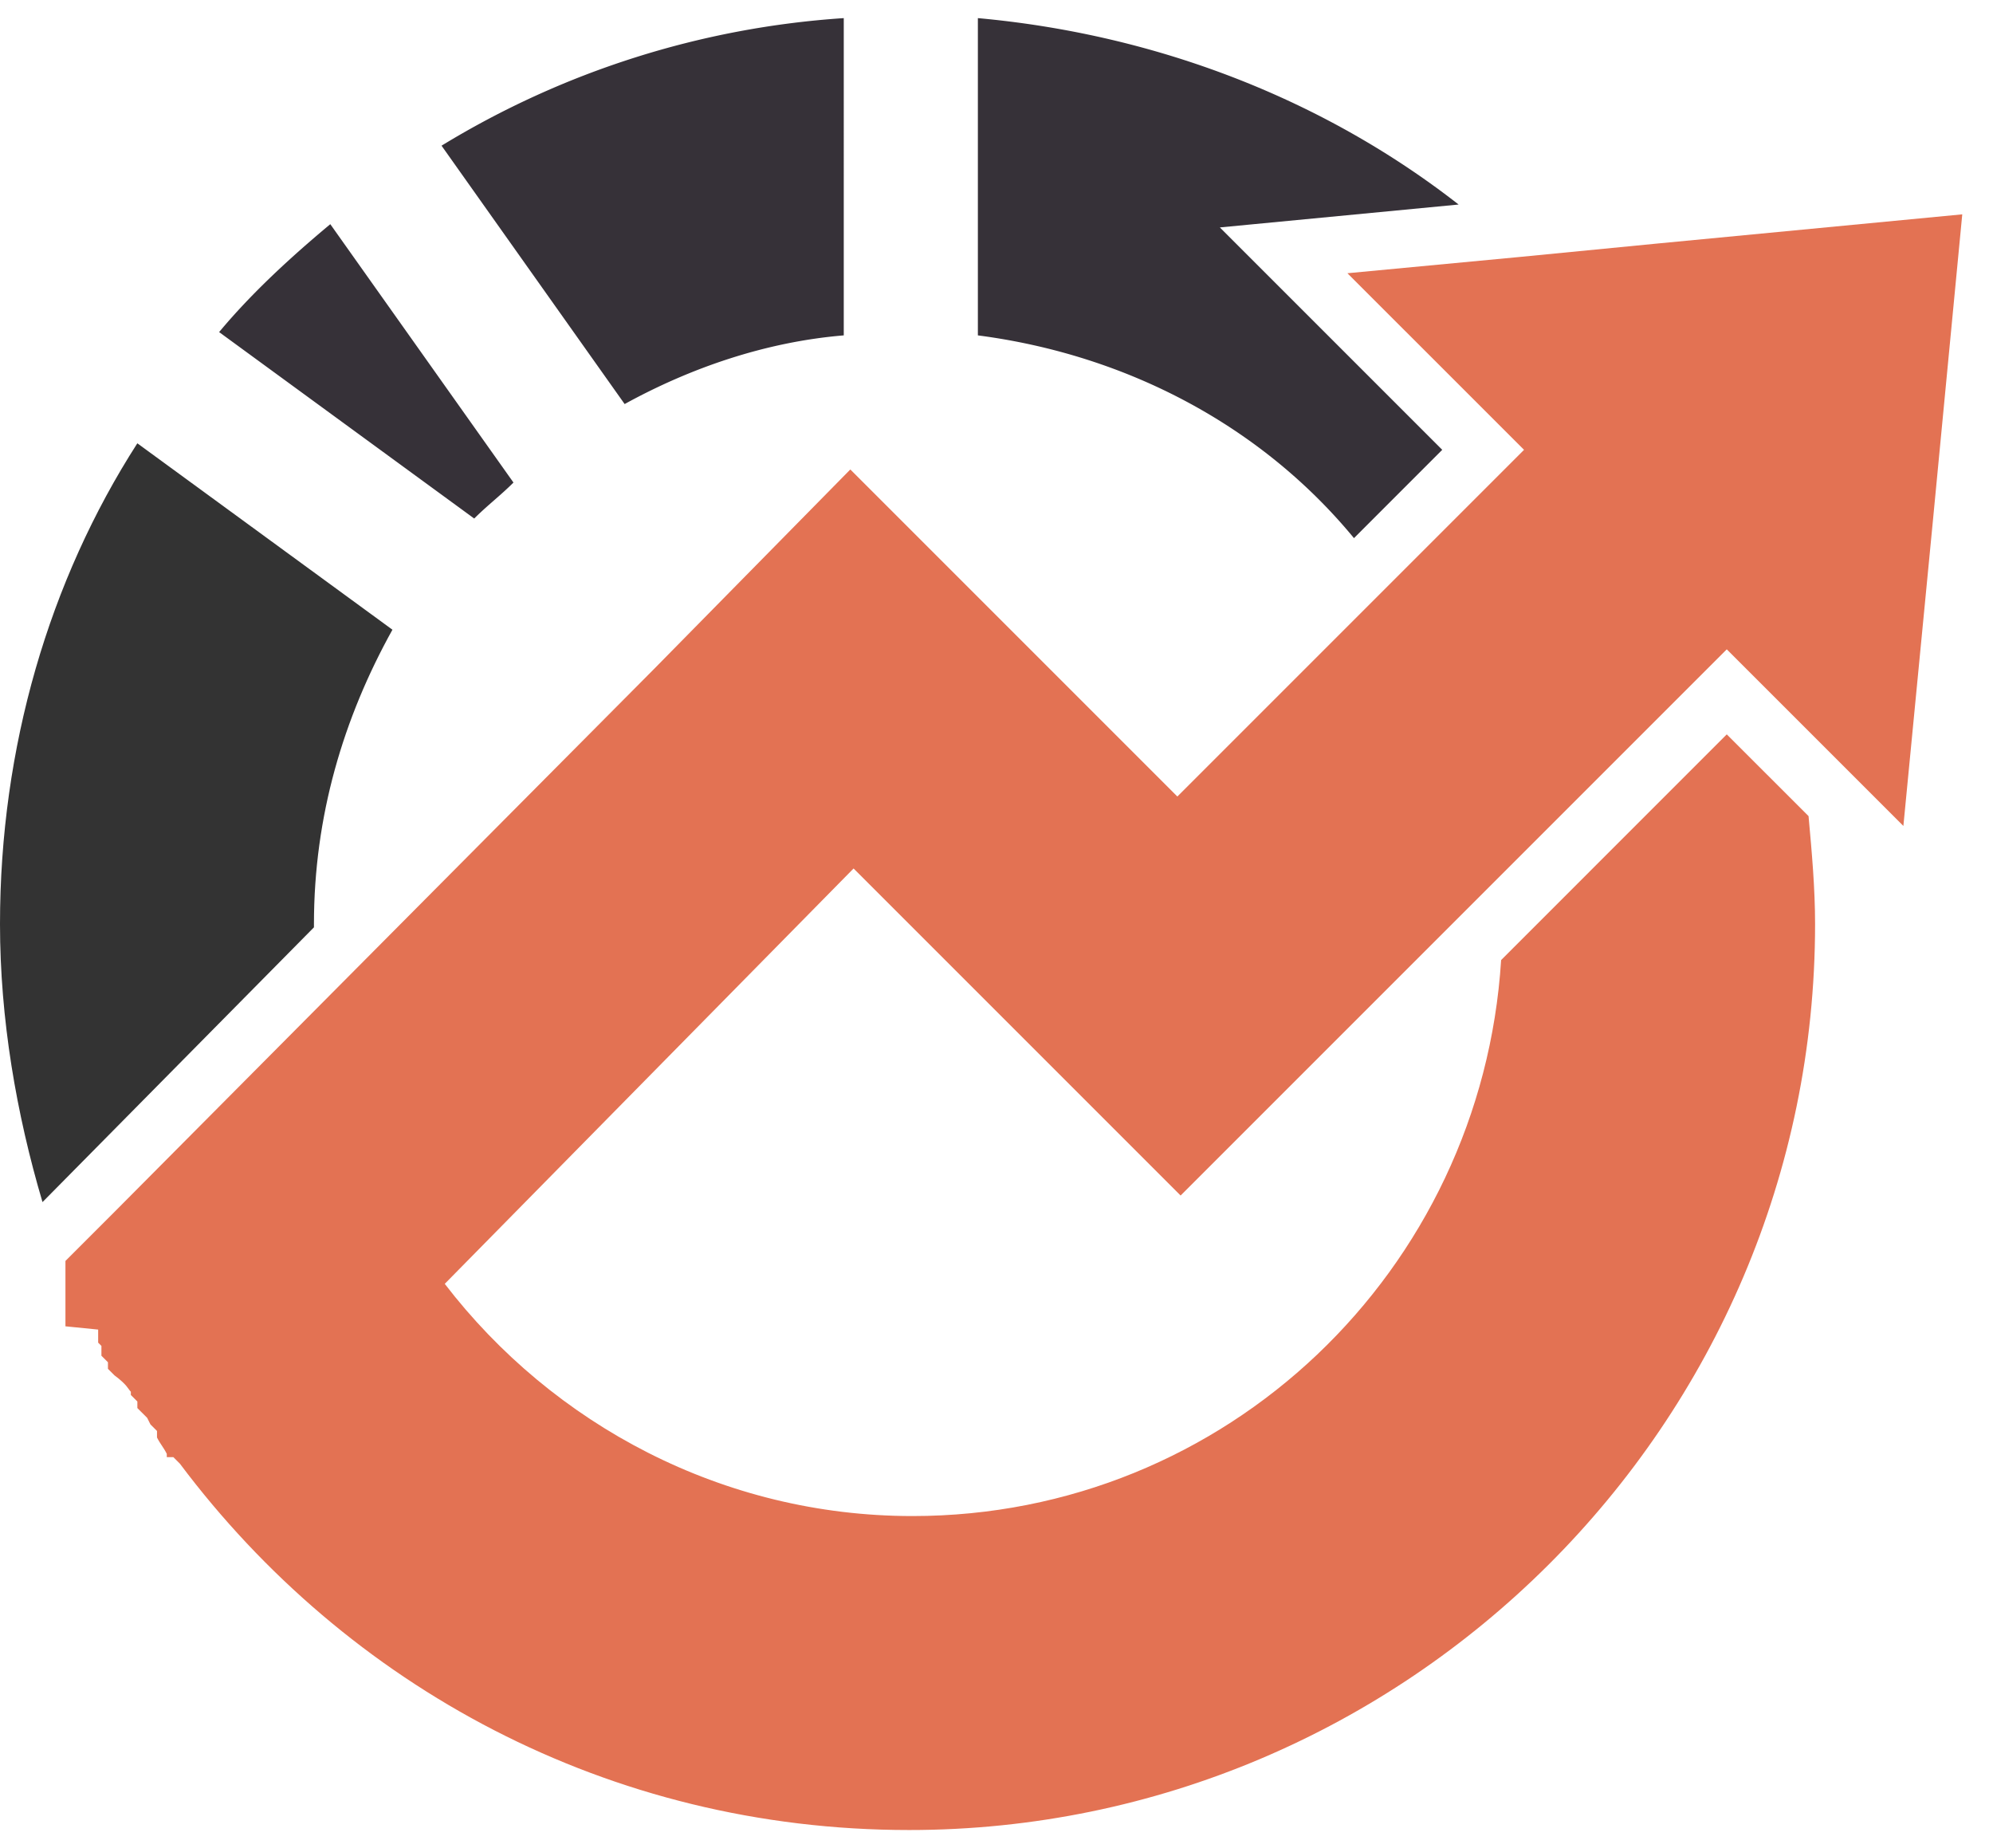
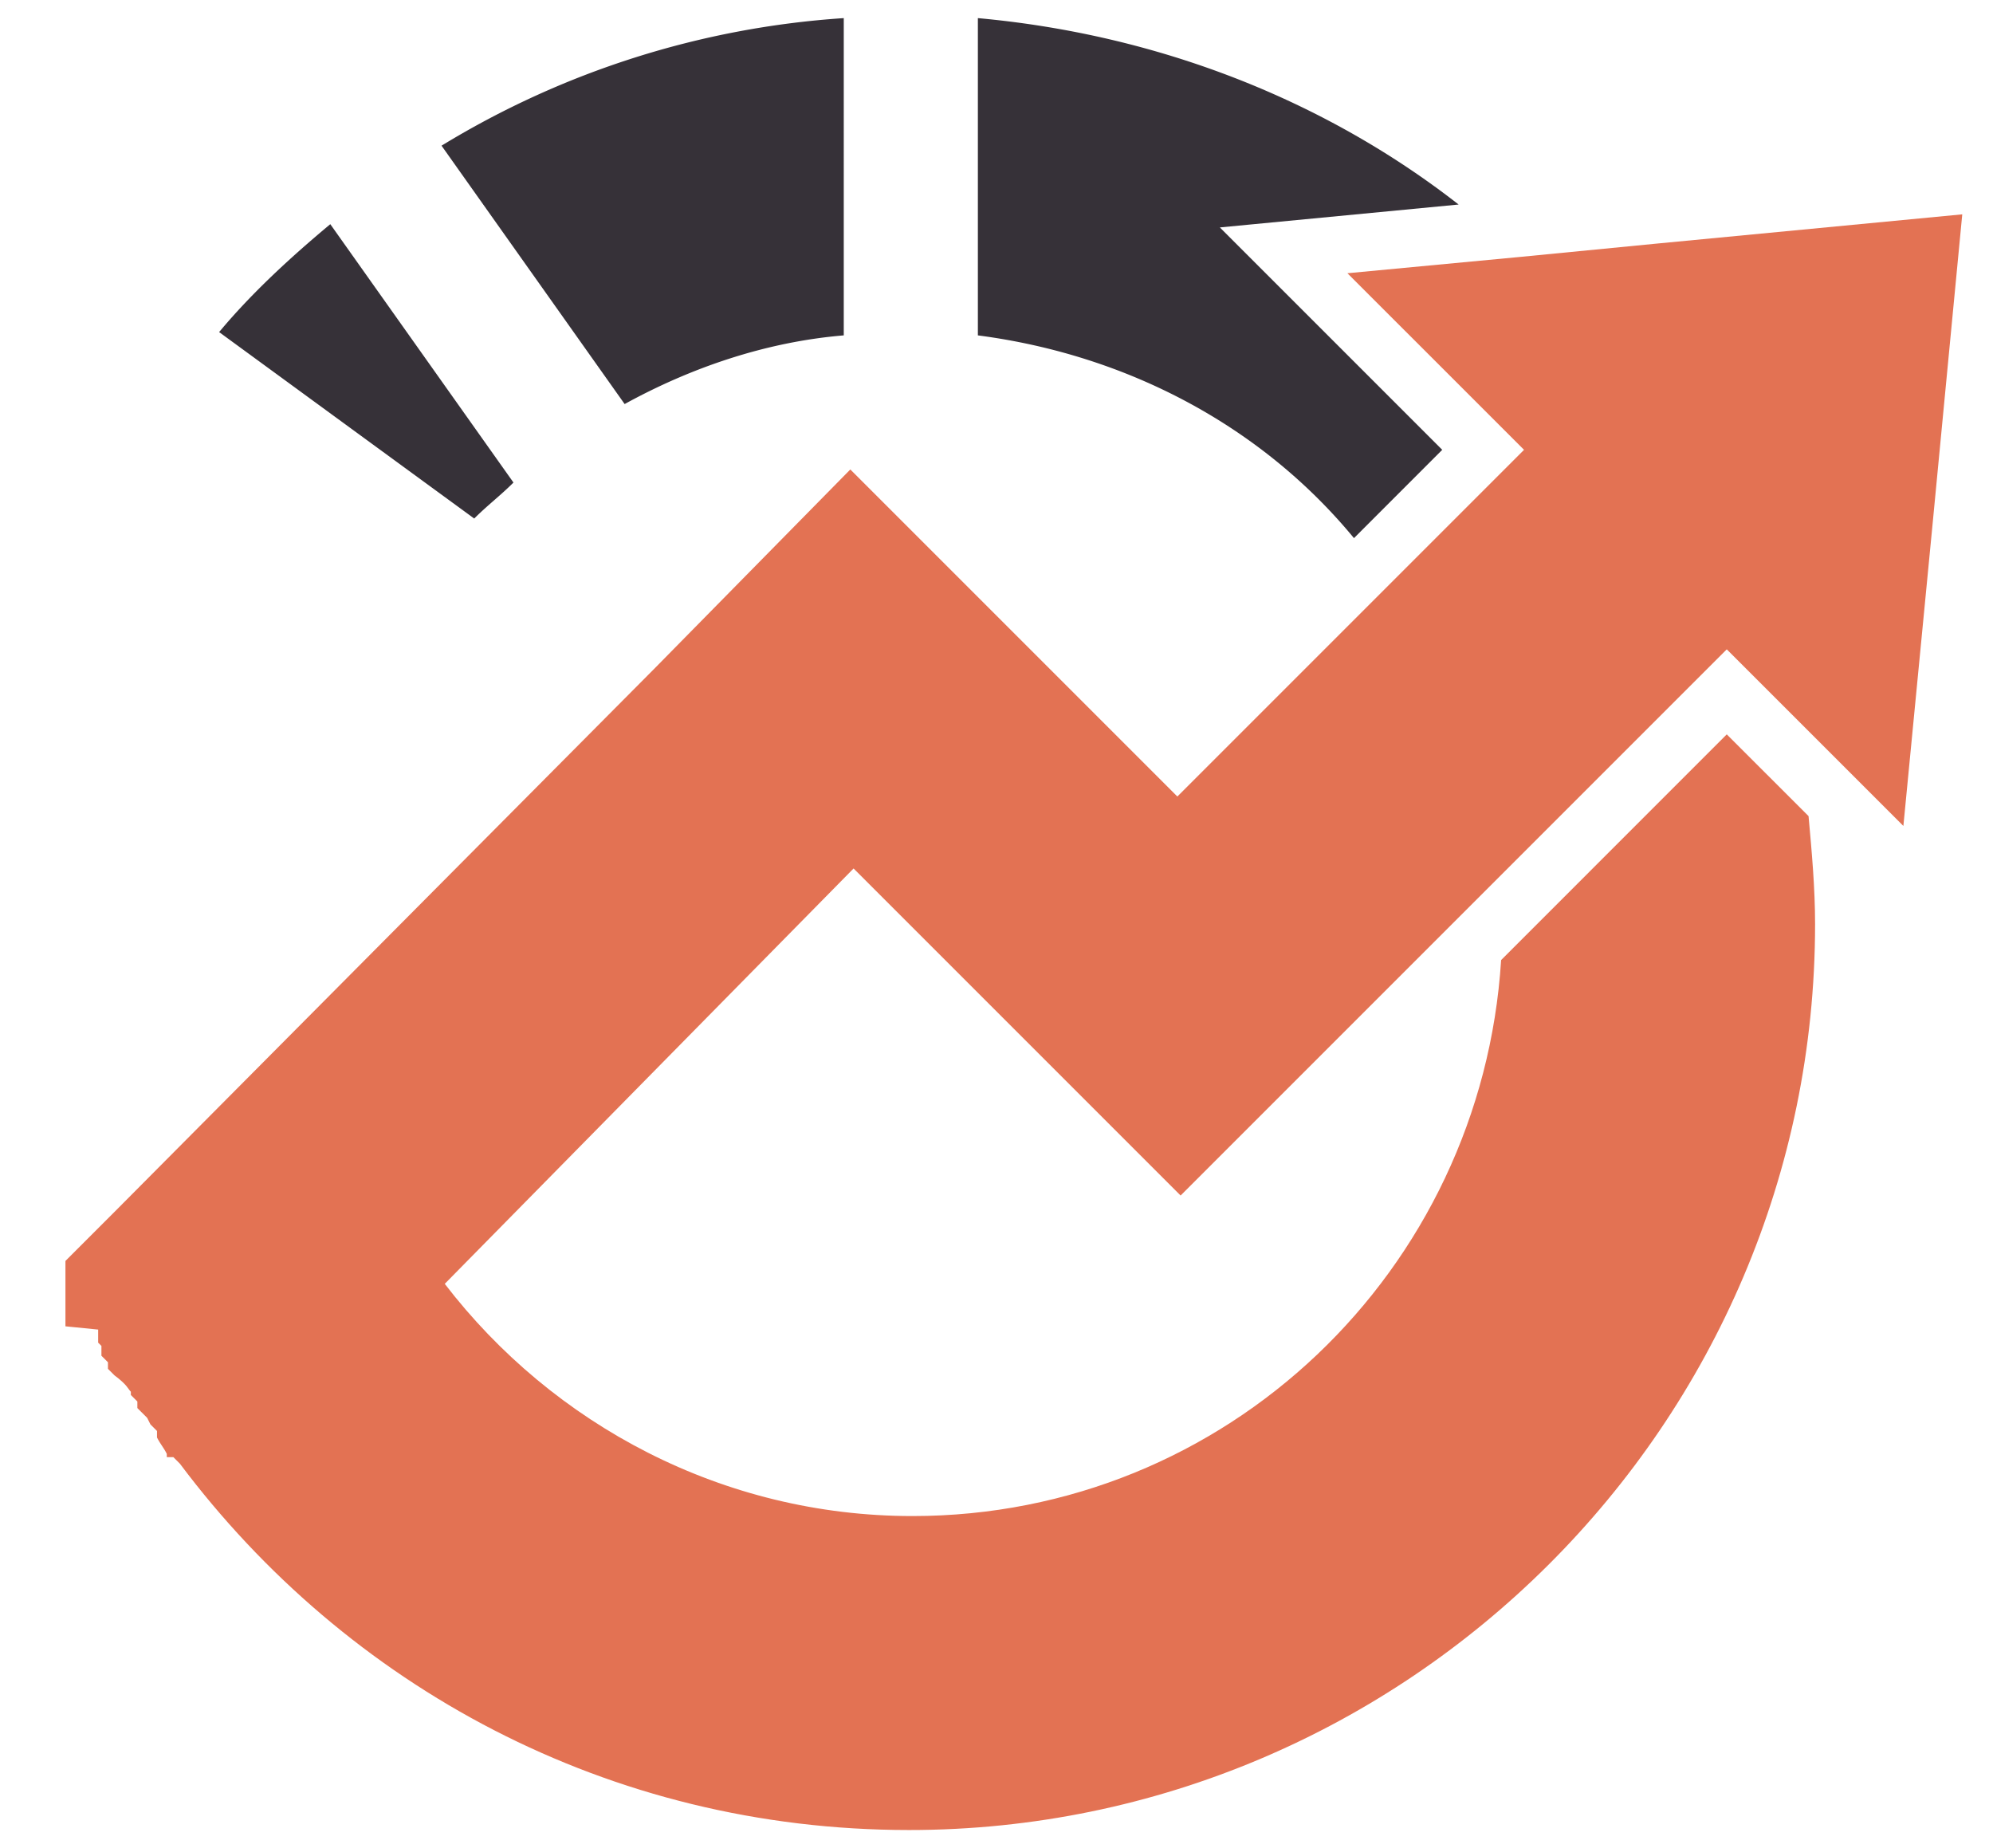
<svg xmlns="http://www.w3.org/2000/svg" width="55" height="51" fill="none">
  <path d="M14.17 13.316l-5.055-7.13c-1.083.903-2.166 1.895-3.068 2.978l7.04 5.145c.36-.361.722-.632 1.083-.993zm9.115-4.061V.5a24.391 24.391 0 00-11.1 3.52l5.053 7.13c1.805-.993 3.881-1.715 6.047-1.895zm14.08 5.595l2.436-2.437-6.137-6.137 6.589-.632C36.553 2.756 31.95.951 26.986.5v8.755c4.151.541 7.852 2.527 10.379 5.595z" fill="#363138" />
-   <path d="M8.664 25.5c0-2.978.813-5.686 2.166-8.123l-7.04-5.144C1.355 16.023 0 20.626 0 25.5c0 2.617.451 5.235 1.173 7.672l7.491-7.582v-.09z" fill="#333" />
  <path d="M45.668 6.727l-3.7.361-4.784.452 4.874 4.873-9.567 9.567-3.52-3.52-5.505-5.505-5.416 5.505L3.16 33.442l-1.354 1.354V36.6l.903.09v.361l.09.09v.271l.09.09.09.09v.181l.09.09.09.09c.362.271.362.362.452.452v.09l.09.09.09.09v.181l.09.09.091.09.09.091.09.18.09.09.091.091v.18c.09.181.18.271.27.452v.09h.181l.09.09.09.09C9.568 46.53 16.788 50.5 25.09 50.5c13.719 0 25-11.191 25-25 0-.993-.09-1.986-.18-2.979l-2.257-2.256-6.227 6.228c-.541 8.574-7.581 15.343-16.246 15.343-5.234 0-9.927-2.527-12.906-6.408l11.282-11.462 9.025 9.025 5.506-5.506 9.566-9.566 1.806 1.805 3.068 3.068.812-8.393.813-8.484-8.484.812z" fill="#E37253" />
</svg>